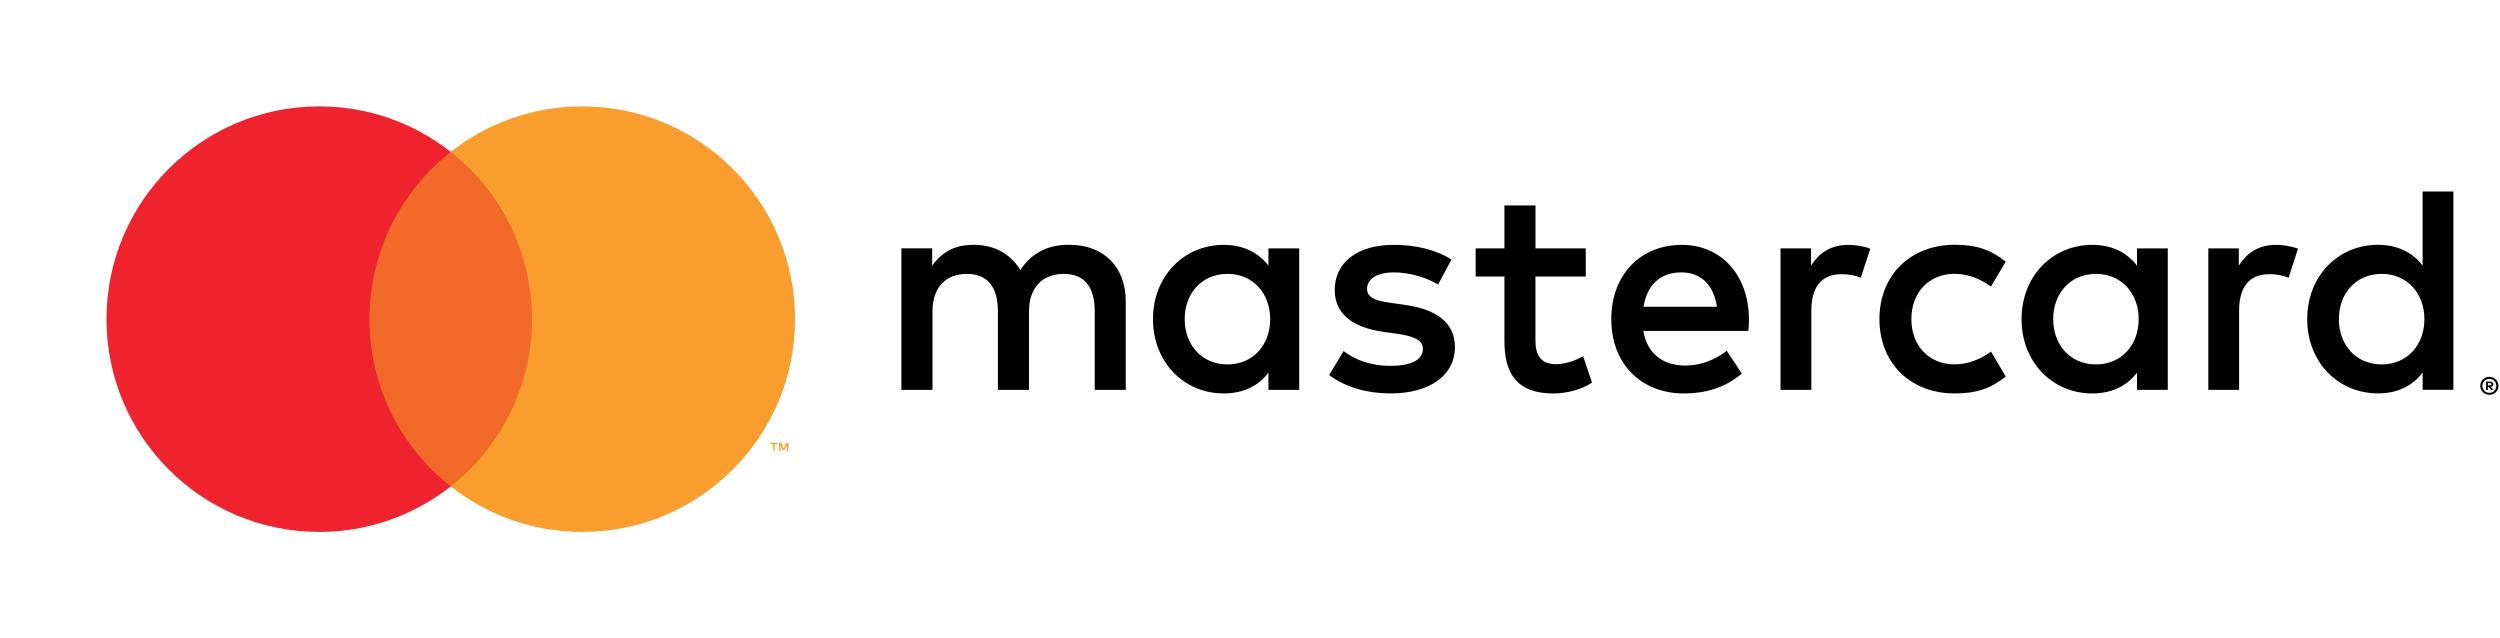
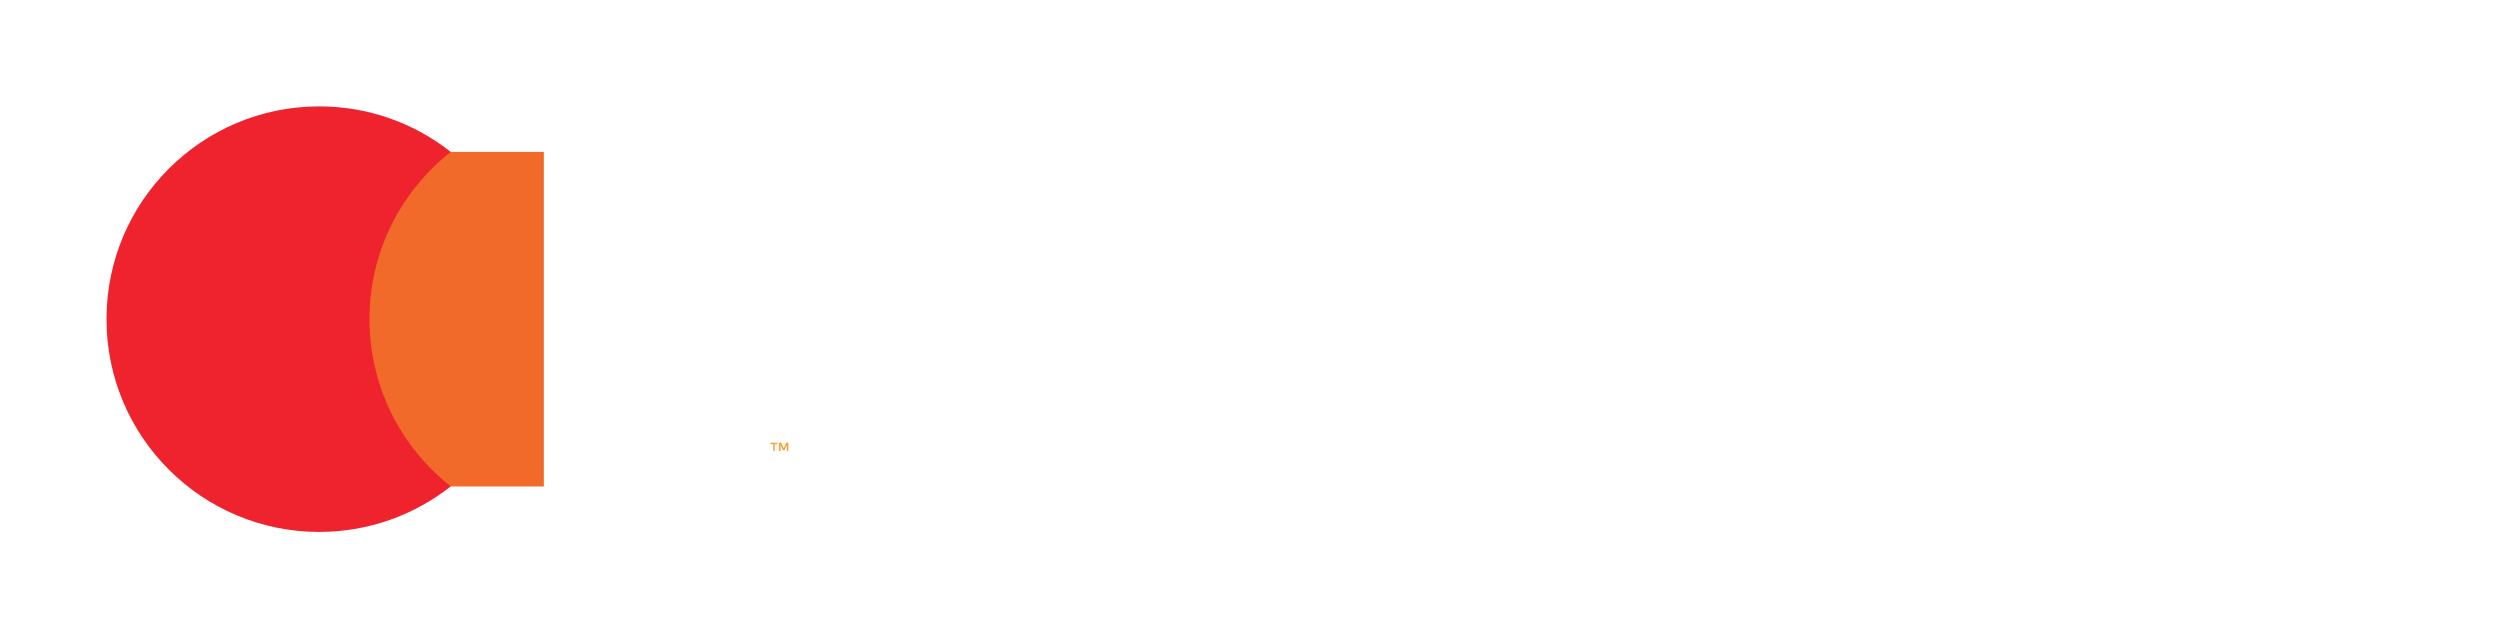
<svg xmlns="http://www.w3.org/2000/svg" width="141" height="36" viewBox="0 0 141 36" fill="none">
-   <path d="M63.492 21.99V16.98C63.492 15.093 62.289 13.823 60.352 13.807C59.332 13.79 58.282 14.107 57.549 15.227C56.999 14.343 56.129 13.807 54.912 13.807C54.062 13.807 53.225 14.057 52.575 14.993V14.007H50.839V21.987H52.592V17.567C52.592 16.18 53.359 15.447 54.545 15.447C55.699 15.447 56.282 16.197 56.282 17.55V21.99H58.035V17.567C58.035 16.18 58.836 15.447 59.989 15.447C61.175 15.447 61.742 16.197 61.742 17.55V21.99H63.492ZM89.439 14.01H86.602V11.59H84.849V14.01H83.229V15.597H84.849V19.237C84.849 21.09 85.566 22.193 87.619 22.193C88.369 22.193 89.239 21.96 89.789 21.577L89.289 20.09C88.772 20.39 88.202 20.54 87.752 20.54C86.885 20.54 86.599 20.007 86.599 19.203V15.597H89.436V14.01H89.439ZM104.246 13.81C103.242 13.81 102.592 14.277 102.142 14.98V14.01H100.422V21.99H102.159V17.517C102.159 16.197 102.726 15.463 103.862 15.463C104.212 15.463 104.579 15.513 104.949 15.663L105.482 14.027C105.099 13.877 104.599 13.81 104.246 13.81ZM81.859 14.643C81.025 14.093 79.872 13.81 78.602 13.81C76.582 13.81 75.279 14.777 75.279 16.363C75.279 17.667 76.246 18.467 78.032 18.717L78.849 18.833C79.799 18.967 80.252 19.217 80.252 19.667C80.252 20.283 79.619 20.633 78.432 20.633C77.229 20.633 76.362 20.25 75.779 19.8L74.962 21.153C75.912 21.853 77.115 22.19 78.419 22.19C80.722 22.19 82.059 21.103 82.059 19.587C82.059 18.183 81.005 17.45 79.272 17.2L78.456 17.083C77.706 16.983 77.102 16.833 77.102 16.3C77.102 15.717 77.669 15.363 78.622 15.363C79.642 15.363 80.626 15.747 81.109 16.047L81.859 14.643ZM128.372 13.81C127.369 13.81 126.719 14.277 126.269 14.98V14.01H124.549V21.99H126.286V17.517C126.286 16.197 126.852 15.463 127.989 15.463C128.339 15.463 128.706 15.513 129.076 15.663L129.609 14.027C129.222 13.877 128.722 13.81 128.372 13.81ZM105.999 18C105.999 20.42 107.686 22.19 110.256 22.19C111.459 22.19 112.259 21.923 113.126 21.237L112.292 19.833C111.642 20.3 110.956 20.55 110.206 20.55C108.819 20.533 107.802 19.53 107.802 17.997C107.802 16.46 108.822 15.46 110.206 15.443C110.956 15.443 111.642 15.693 112.292 16.16L113.126 14.757C112.259 14.073 111.456 13.803 110.256 13.803C107.686 13.81 105.999 15.58 105.999 18ZM122.262 18V14.01H120.526V14.98C119.976 14.263 119.139 13.81 118.006 13.81C115.769 13.81 114.016 15.563 114.016 18C114.016 20.437 115.769 22.19 118.006 22.19C119.142 22.19 119.976 21.74 120.526 21.02V21.987H122.262V18ZM115.799 18C115.799 16.597 116.716 15.447 118.219 15.447C119.656 15.447 120.622 16.55 120.622 18C120.622 19.45 119.656 20.553 118.219 20.553C116.719 20.553 115.799 19.403 115.799 18ZM94.849 13.81C92.512 13.81 90.876 15.513 90.876 18C90.876 20.537 92.579 22.19 94.966 22.19C96.169 22.19 97.269 21.89 98.239 21.07L97.389 19.783C96.722 20.317 95.869 20.617 95.069 20.617C93.949 20.617 92.932 20.1 92.682 18.663H98.609C98.626 18.447 98.642 18.23 98.642 17.997C98.622 15.513 97.085 13.81 94.849 13.81ZM94.816 15.363C95.936 15.363 96.652 16.063 96.835 17.3H92.695C92.879 16.147 93.579 15.363 94.816 15.363ZM138.372 18V10.803H136.636V14.977C136.086 14.26 135.249 13.807 134.116 13.807C131.879 13.807 130.126 15.56 130.126 17.997C130.126 20.433 131.879 22.187 134.116 22.187C135.252 22.187 136.086 21.737 136.636 21.017V21.983H138.372V18ZM140.402 21.253C140.472 21.253 140.539 21.267 140.602 21.293C140.666 21.32 140.719 21.357 140.766 21.403C140.812 21.45 140.849 21.503 140.876 21.563C140.902 21.623 140.916 21.69 140.916 21.76C140.916 21.83 140.902 21.893 140.876 21.957C140.849 22.017 140.812 22.07 140.766 22.117C140.719 22.163 140.666 22.2 140.602 22.227C140.539 22.253 140.472 22.267 140.402 22.267C140.329 22.267 140.262 22.253 140.199 22.227C140.136 22.2 140.082 22.163 140.036 22.117C139.989 22.07 139.952 22.017 139.926 21.957C139.899 21.897 139.886 21.83 139.886 21.76C139.886 21.69 139.899 21.623 139.926 21.563C139.952 21.5 139.989 21.447 140.036 21.403C140.082 21.357 140.136 21.32 140.199 21.293C140.262 21.267 140.329 21.253 140.402 21.253ZM140.402 22.157C140.456 22.157 140.509 22.147 140.556 22.127C140.602 22.107 140.646 22.077 140.679 22.043C140.716 22.007 140.742 21.967 140.762 21.917C140.782 21.87 140.792 21.817 140.792 21.763C140.792 21.71 140.782 21.657 140.762 21.61C140.742 21.563 140.716 21.52 140.679 21.483C140.642 21.447 140.602 21.42 140.556 21.4C140.509 21.38 140.459 21.37 140.402 21.37C140.346 21.37 140.296 21.38 140.246 21.4C140.199 21.42 140.156 21.447 140.119 21.483C140.082 21.52 140.056 21.56 140.036 21.61C140.016 21.657 140.006 21.71 140.006 21.763C140.006 21.817 140.016 21.87 140.036 21.917C140.056 21.963 140.082 22.007 140.119 22.043C140.156 22.08 140.196 22.107 140.246 22.127C140.296 22.143 140.346 22.157 140.402 22.157ZM140.432 21.523C140.492 21.523 140.539 21.537 140.572 21.563C140.606 21.59 140.622 21.627 140.622 21.673C140.622 21.713 140.609 21.743 140.582 21.77C140.556 21.797 140.519 21.81 140.472 21.817L140.626 21.993H140.506L140.362 21.817H140.316V21.993H140.216V21.523H140.432ZM140.316 21.61V21.737H140.432C140.459 21.737 140.479 21.73 140.496 21.72C140.512 21.71 140.519 21.693 140.519 21.673C140.519 21.653 140.512 21.637 140.496 21.627C140.479 21.617 140.459 21.61 140.432 21.61H140.316ZM131.912 18C131.912 16.597 132.829 15.447 134.332 15.447C135.769 15.447 136.736 16.55 136.736 18C136.736 19.45 135.769 20.553 134.332 20.553C132.829 20.553 131.912 19.403 131.912 18ZM73.275 18V14.01H71.539V14.98C70.989 14.263 70.152 13.81 69.019 13.81C66.782 13.81 65.029 15.563 65.029 18C65.029 20.437 66.782 22.19 69.019 22.19C70.156 22.19 70.989 21.74 71.539 21.02V21.987H73.275V18ZM66.816 18C66.816 16.597 67.732 15.447 69.236 15.447C70.672 15.447 71.639 16.55 71.639 18C71.639 19.45 70.672 20.553 69.236 20.553C67.736 20.553 66.816 19.403 66.816 18Z" fill="black" />
  <path d="M30.673 8.567H20.173V27.437H30.673V8.567Z" fill="#F26A2A" />
  <path d="M20.839 18C20.839 14.173 22.633 10.763 25.422 8.567C23.383 6.96 20.806 6 18.006 6C11.379 6 6.006 11.373 6.006 18C6.006 24.627 11.379 30 18.006 30C20.806 30 23.379 29.04 25.422 27.433C22.633 25.237 20.839 21.827 20.839 18Z" fill="#EE232E" />
-   <path d="M44.839 18C44.839 24.627 39.465 30 32.839 30C30.038 30 27.465 29.04 25.422 27.433C28.212 25.237 30.005 21.827 30.005 18C30.005 14.173 28.212 10.763 25.422 8.567C27.462 6.96 30.038 6 32.839 6C39.465 6 44.839 11.373 44.839 18Z" fill="#F99D2F" />
  <path d="M43.692 25.437V25.05H43.849V24.97H43.452V25.05H43.609V25.437H43.692ZM44.462 25.437V24.97H44.342L44.202 25.29L44.062 24.97H43.939V25.437H44.026V25.087L44.156 25.39H44.245L44.376 25.087V25.44H44.462V25.437Z" fill="#F99D2F" />
</svg>